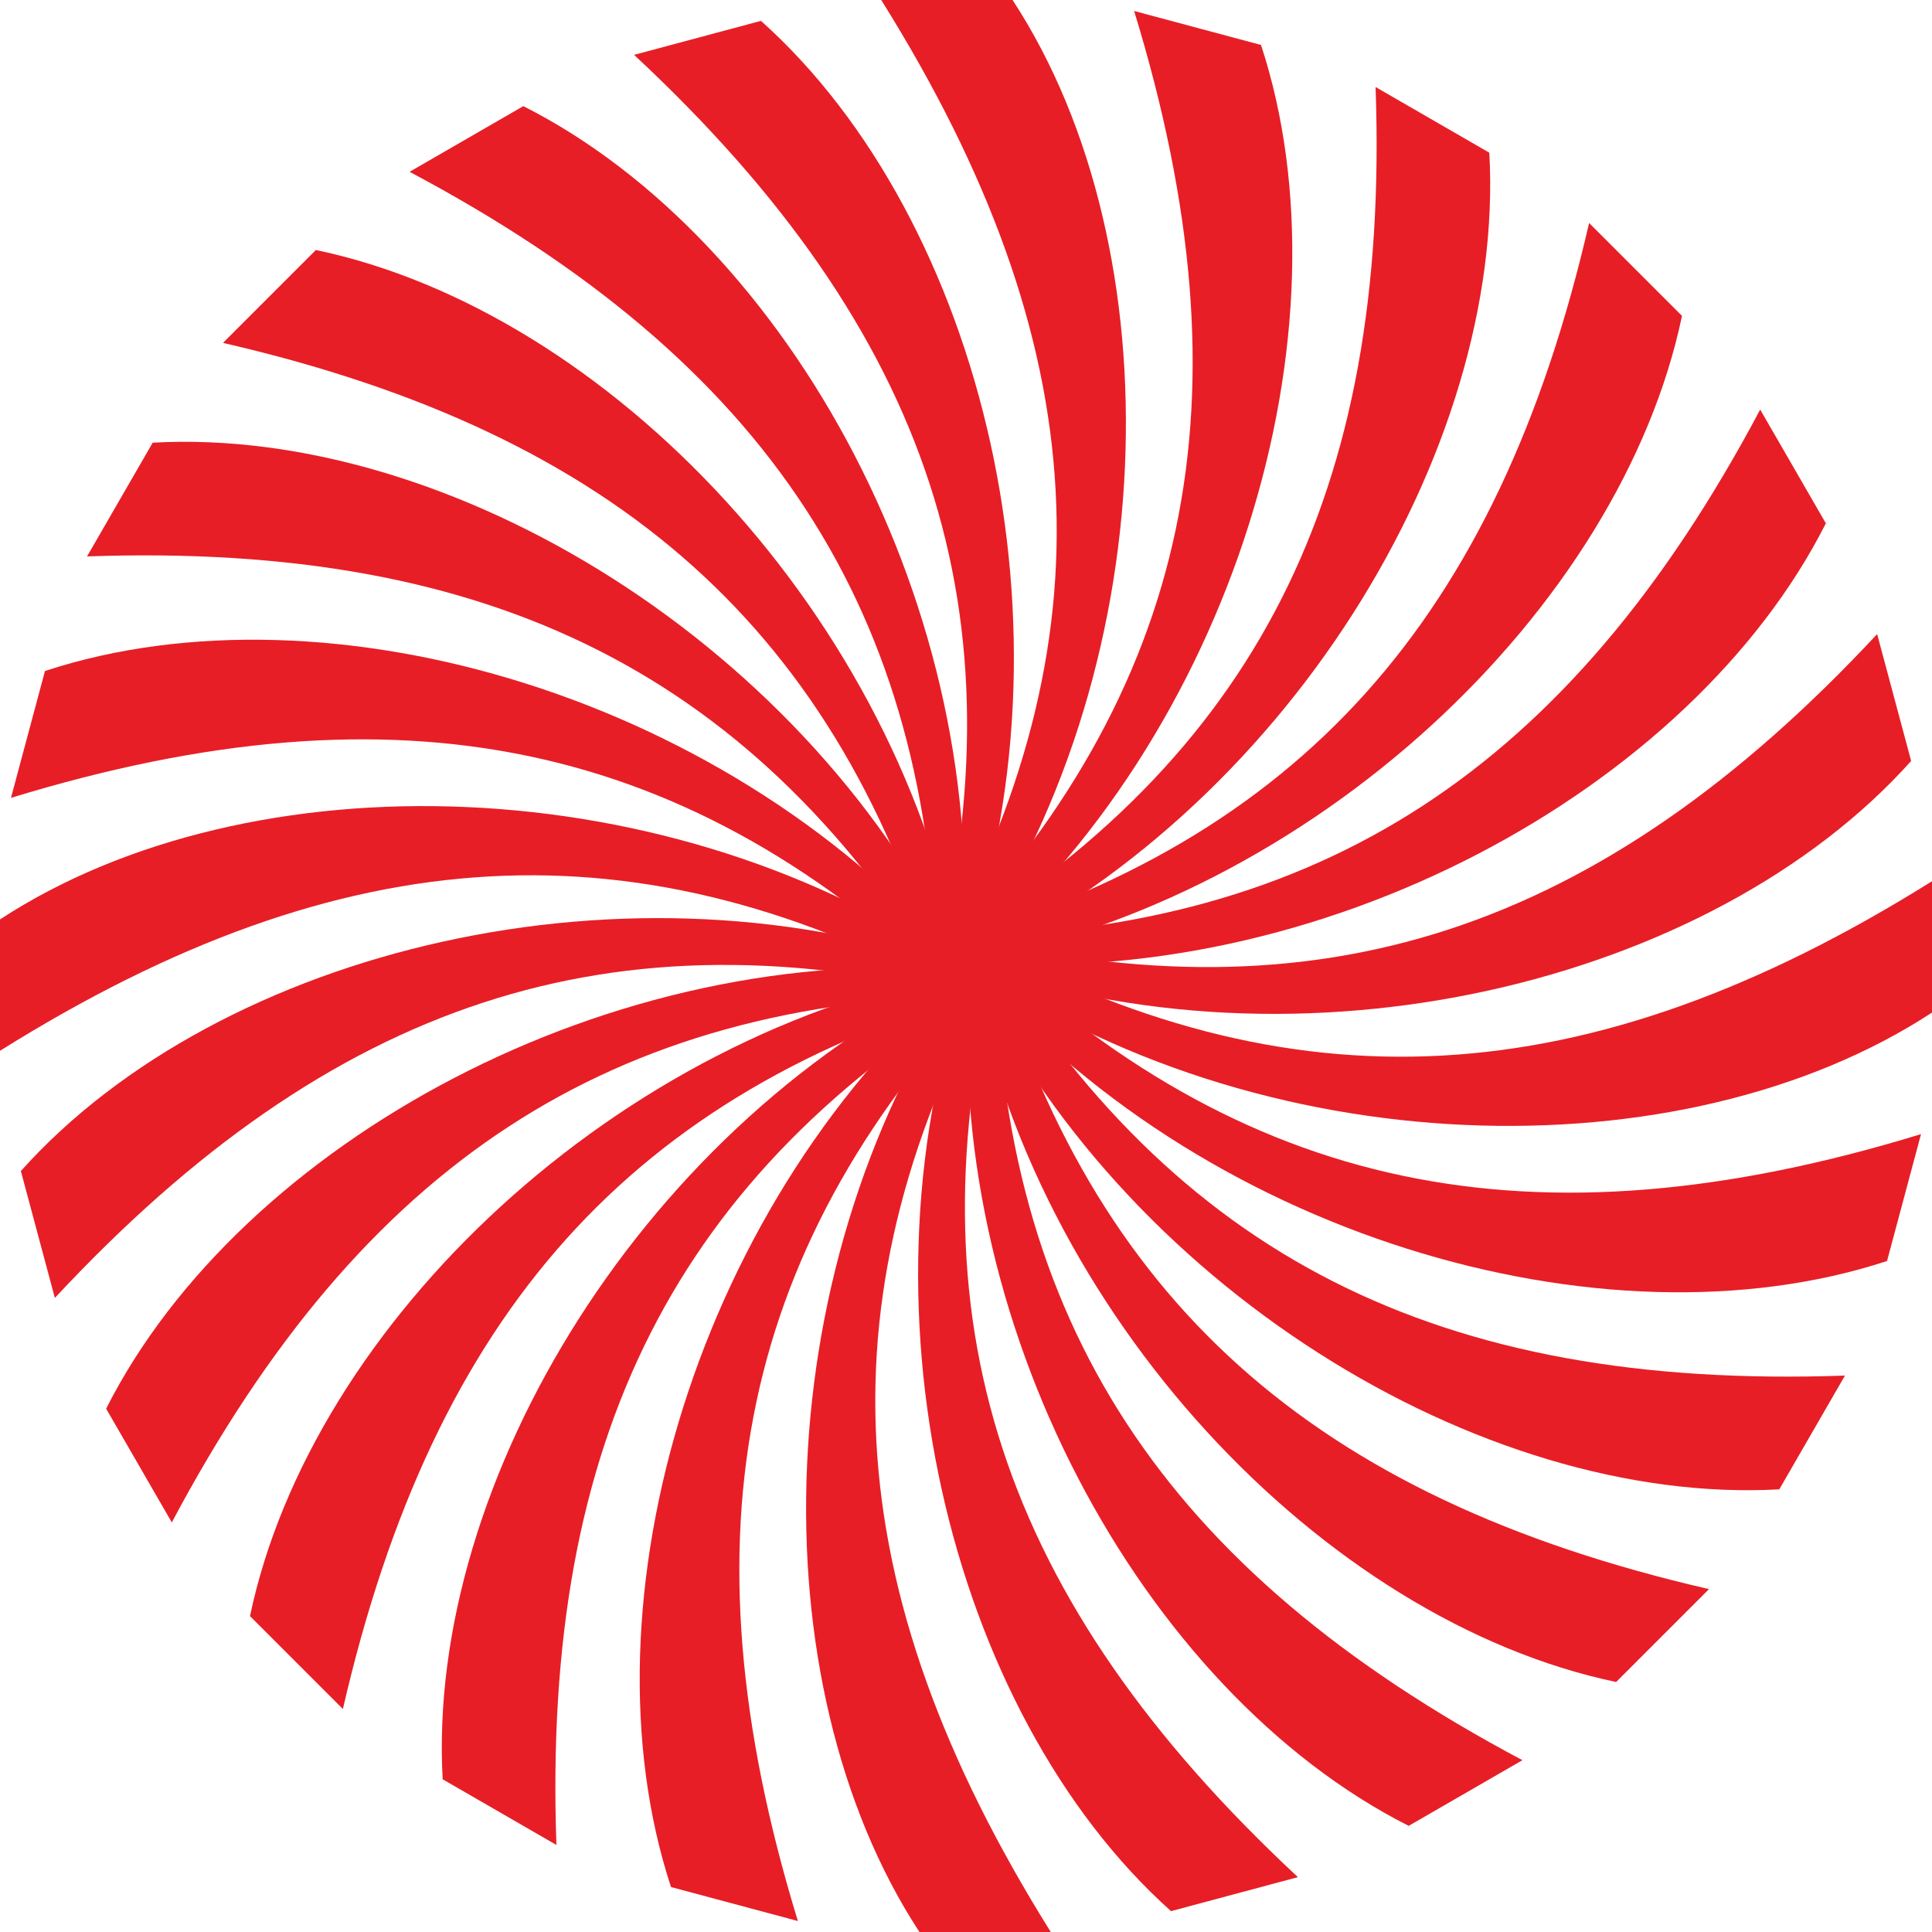
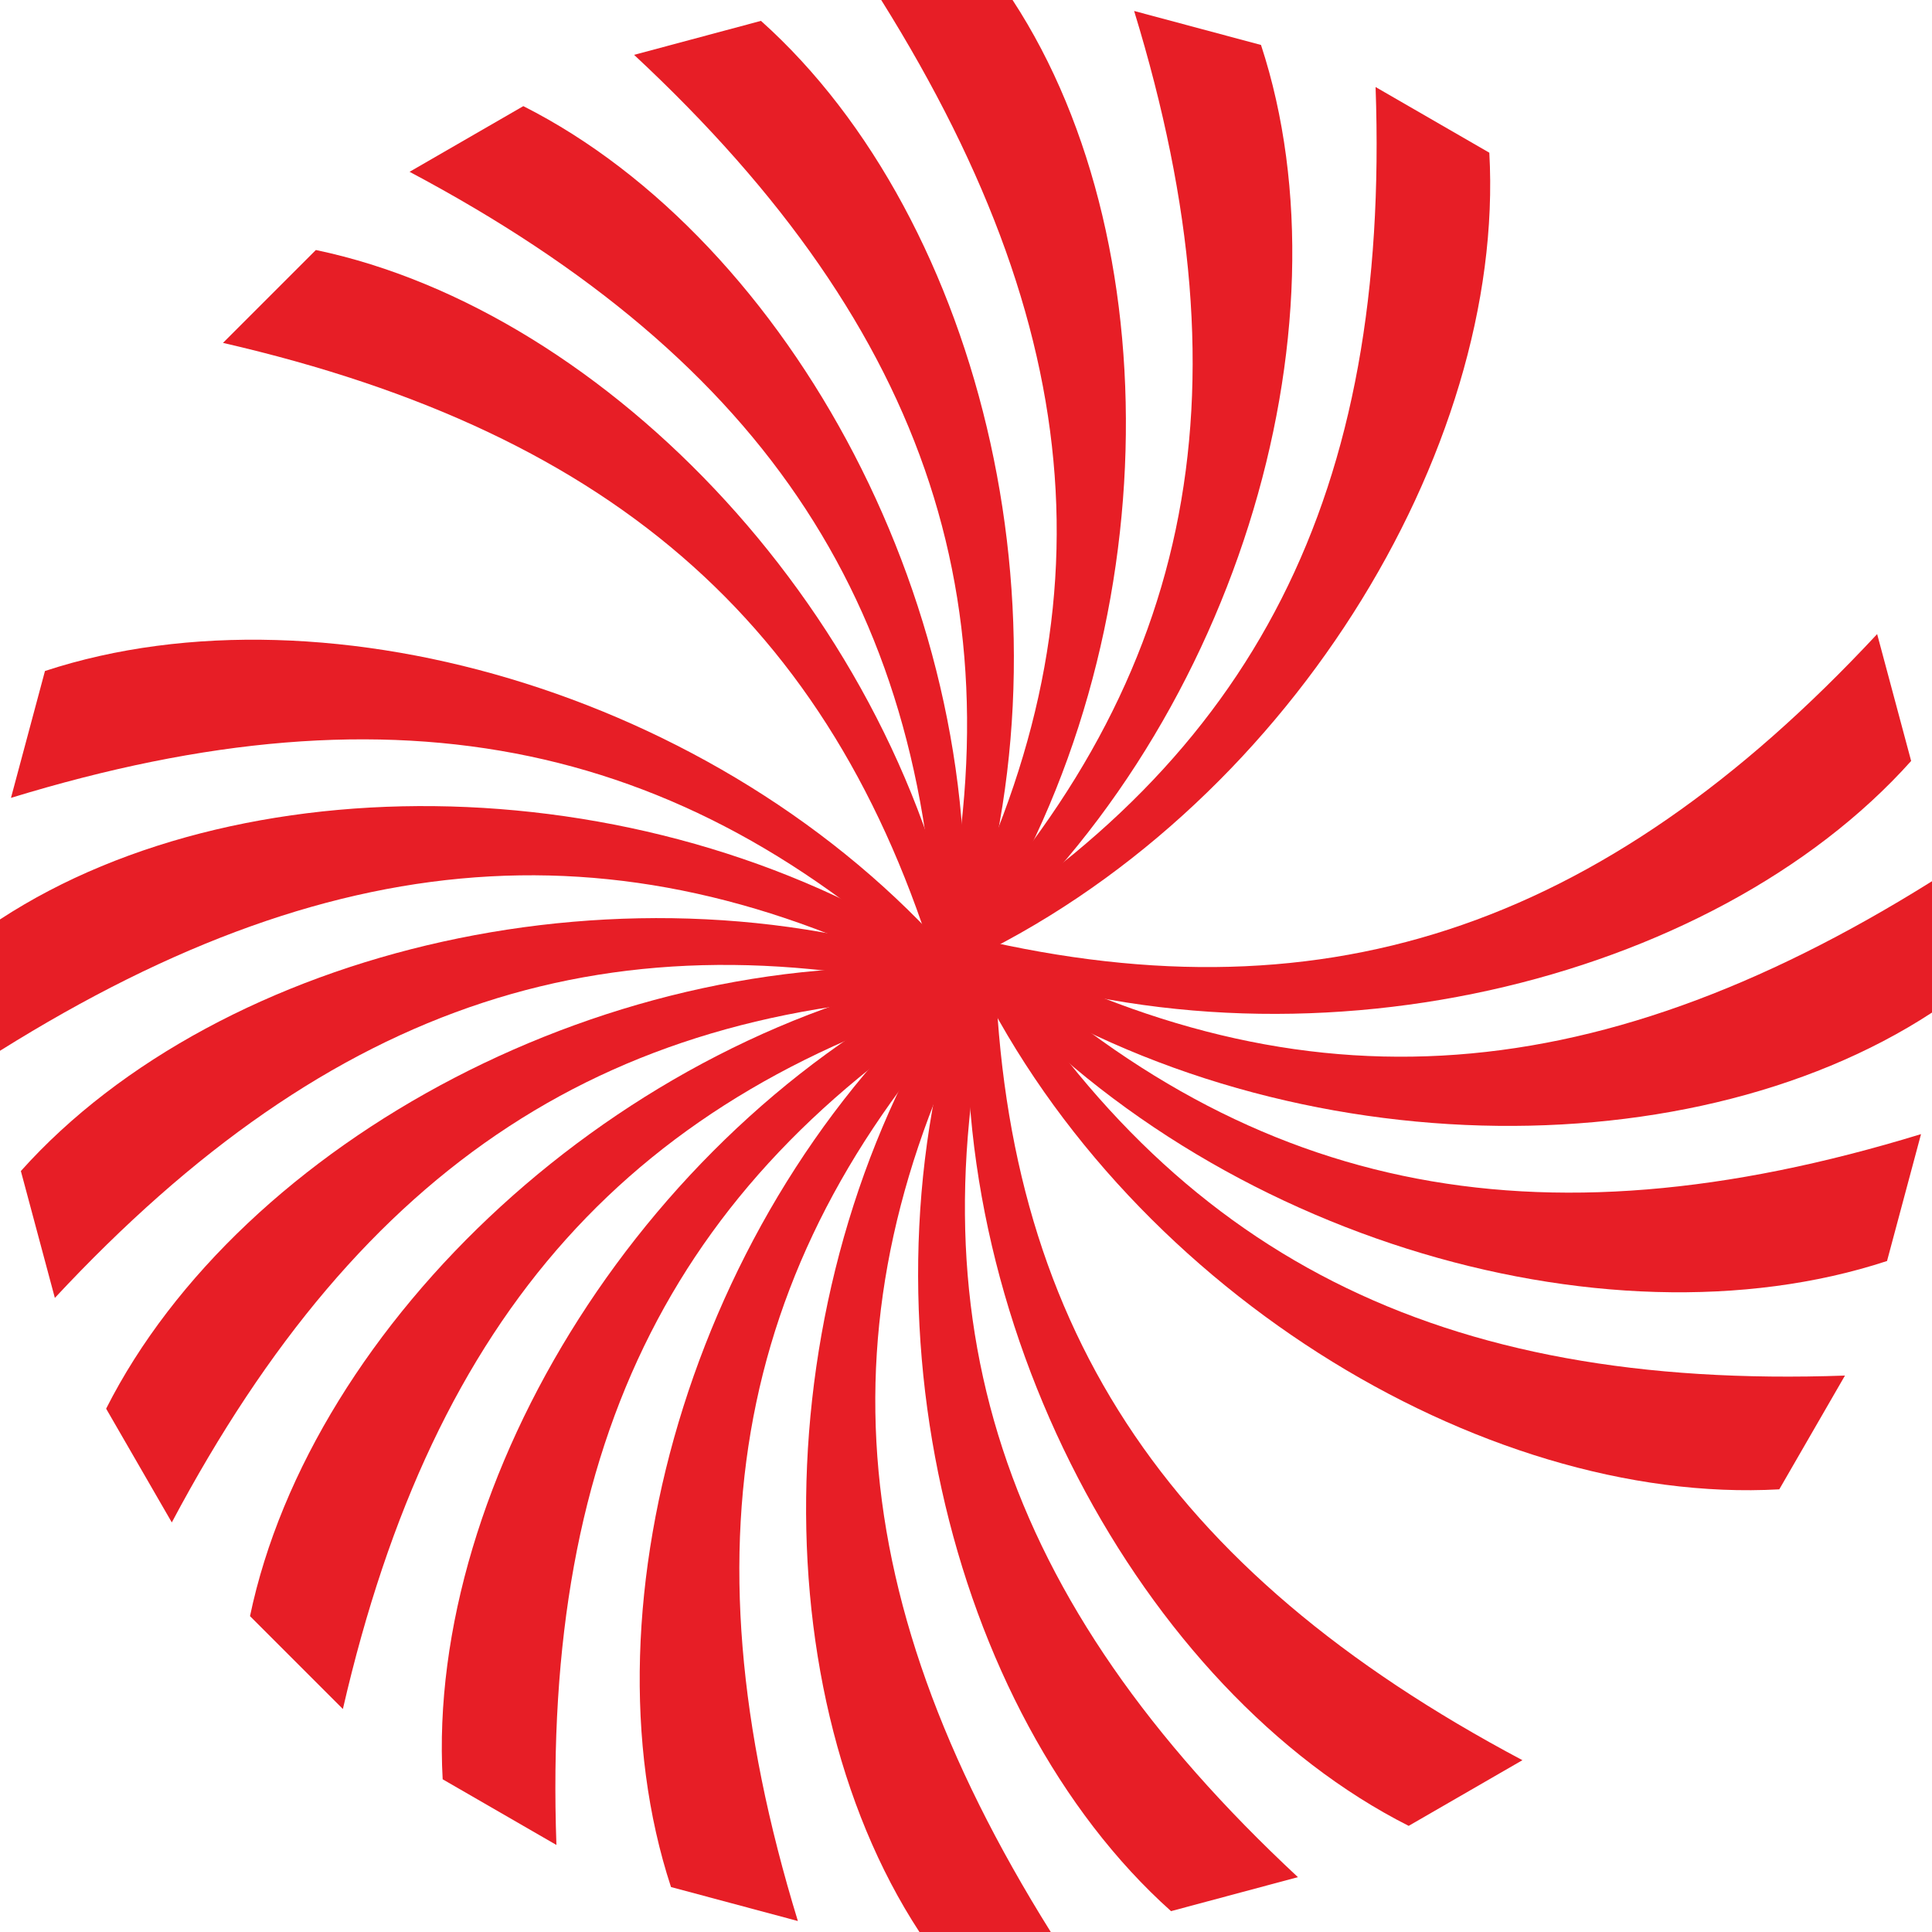
<svg xmlns="http://www.w3.org/2000/svg" width="1618" height="1618" viewBox="0 0 1618 1618" fill="none">
  <path d="M848 0H738C918.5 288.5 932.5 536.5 781.333 809H804.666C976.5 564 984.897 209.315 848 0Z" fill="#E71E26" />
  <path d="M1056.06 37.66L949.804 9.19C1049.48 334.576 998.821 577.749 782.277 801.839L804.815 807.878C1034.2 615.7 1134.11 275.274 1056.06 37.66Z" fill="#E71E26" />
  <path d="M1247.27 127.885L1152.01 72.885C1164.08 412.984 1052.2 634.758 785.039 795.167L805.247 806.833C1076.56 680.574 1261.17 377.606 1247.27 127.885Z" fill="#E71E26" />
-   <path d="M1408.63 264.528L1330.84 186.746C1254.48 518.379 1089.01 703.641 789.437 789.437L805.936 805.936C1100.68 754.199 1357.42 509.336 1408.63 264.528Z" fill="#E71E26" />
  <path d="M1179.73 1529.11L1274.99 1474.11C974.421 1314.52 838.297 1106.74 832.961 795.167L812.753 806.833C786.441 1104.93 956.512 1416.29 1179.73 1529.11Z" fill="#E71E26" />
  <path d="M980.713 1600.53L1086.97 1572.06C837.946 1340.1 760.236 1104.18 835.724 801.839L813.185 807.878C710.618 1089 794.306 1433.78 980.713 1600.53Z" fill="#E71E26" />
  <path d="M1490.11 1247.28L1545.11 1152.01C1205.02 1164.08 983.241 1052.2 822.833 785.04L811.166 805.247C937.426 1076.56 1240.39 1261.17 1490.11 1247.28Z" fill="#E71E26" />
-   <path d="M1353.47 1408.63L1431.25 1330.84C1099.62 1254.48 914.359 1089.01 828.563 789.437L812.064 805.936C863.8 1100.68 1108.66 1357.42 1353.47 1408.63Z" fill="#E71E26" />
  <path d="M1618 848L1618 738C1329.5 918.5 1081.5 932.5 809 781.333L809 804.667C1054 976.5 1408.69 984.897 1618 848Z" fill="#E71E26" />
  <path d="M1580.34 1056.06L1608.81 949.804C1283.42 1049.48 1040.25 998.82 816.161 782.276L810.121 804.814C1002.3 1034.2 1342.73 1134.11 1580.34 1056.06Z" fill="#E71E26" />
-   <path d="M1529.11 438.275L1474.11 343.012C1314.52 643.58 1106.74 779.704 795.167 785.04L806.833 805.247C1104.93 831.559 1416.29 661.489 1529.11 438.275Z" fill="#E71E26" />
  <path d="M1600.53 637.286L1572.06 531.035C1340.1 780.053 1104.18 857.763 801.839 782.276L807.878 804.814C1089 907.382 1433.78 823.693 1600.53 637.286Z" fill="#E71E26" />
  <path d="M770 1618H880C699.5 1329.5 685.5 1081.5 836.667 809H813.334C641.5 1054 633.103 1408.69 770 1618Z" fill="#E71E26" />
  <path d="M561.944 1580.34L668.196 1608.81C568.515 1283.42 619.179 1040.25 835.723 816.161L813.185 810.122C583.796 1002.3 483.886 1342.73 561.944 1580.34Z" fill="#E71E26" />
  <path d="M370.726 1490.11L465.988 1545.11C453.921 1205.02 565.797 983.242 832.961 822.833L812.753 811.167C541.441 937.426 356.827 1240.39 370.726 1490.11Z" fill="#E71E26" />
  <path d="M209.373 1353.47L287.155 1431.25C363.523 1099.62 528.986 914.359 828.563 828.563L812.064 812.064C517.318 863.801 260.58 1108.66 209.373 1353.47Z" fill="#E71E26" />
  <path d="M438.274 88.885L343.012 143.886C643.579 303.484 779.703 511.258 785.039 822.833L805.247 811.167C831.559 513.074 661.488 201.709 438.274 88.885Z" fill="#E71E26" />
  <path d="M637.287 17.472L531.035 45.942C780.054 277.895 857.764 513.821 782.276 816.161L804.815 810.122C907.382 528.996 823.694 184.223 637.287 17.472Z" fill="#E71E26" />
-   <path d="M127.886 370.725L72.886 465.988C412.984 453.92 634.759 565.796 795.167 832.96L806.834 812.753C680.574 541.441 377.606 356.826 127.886 370.725Z" fill="#E71E26" />
  <path d="M264.528 209.373L186.746 287.155C518.379 363.523 703.641 528.986 789.437 828.563L805.936 812.064C754.2 517.318 509.337 260.581 264.528 209.373Z" fill="#E71E26" />
  <path d="M-4.14914e-06 770L-8.95739e-06 880C288.5 699.5 536.5 685.5 809 836.667L809 813.333C564 641.5 209.315 633.103 -4.14914e-06 770Z" fill="#E71E26" />
  <path d="M37.66 561.944L9.19 668.196C334.576 568.516 577.75 619.18 801.839 835.724L807.879 813.186C615.701 583.797 275.274 483.887 37.66 561.944Z" fill="#E71E26" />
  <path d="M88.885 1179.73L143.885 1274.99C303.484 974.42 511.258 838.296 822.833 832.96L811.167 812.753C513.074 786.441 201.709 956.511 88.885 1179.73Z" fill="#E71E26" />
  <path d="M17.472 980.713L45.942 1086.97C277.895 837.946 513.821 760.236 816.16 835.724L810.121 813.186C528.996 710.618 184.223 794.307 17.472 980.713Z" fill="#E71E26" />
  <circle cx="808.5" cy="809.5" r="12.5" fill="#E71E26" />
</svg>